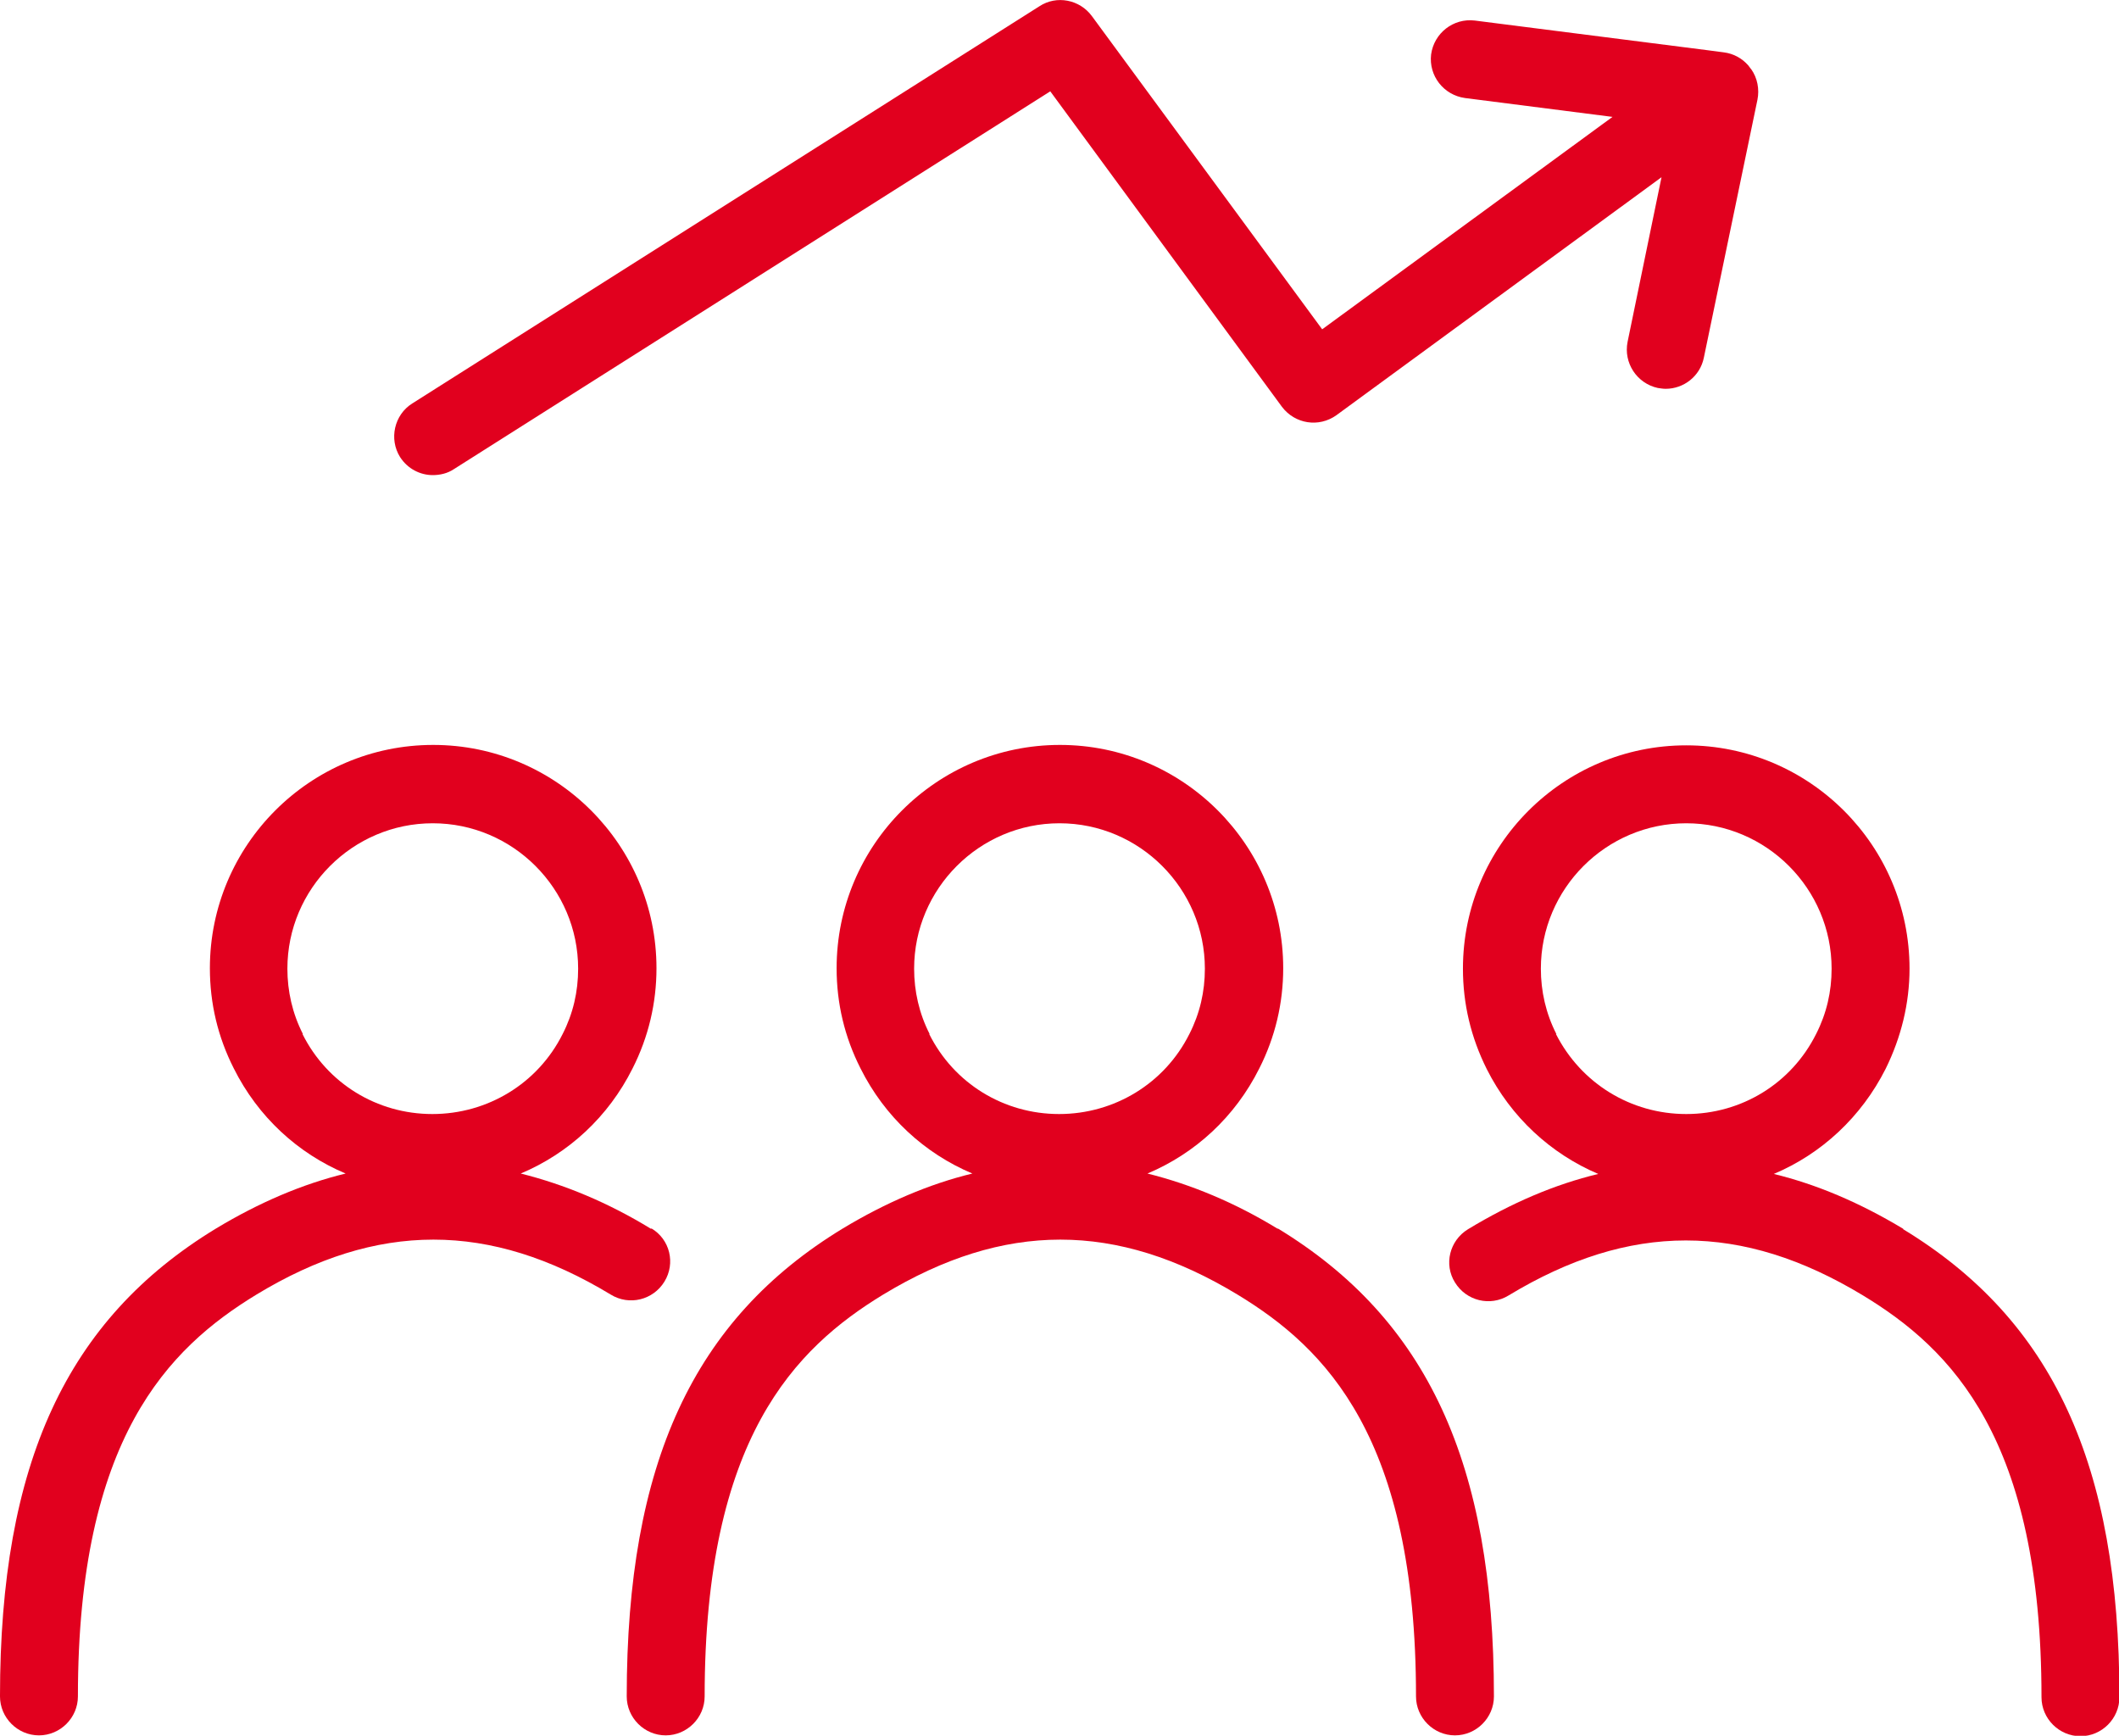
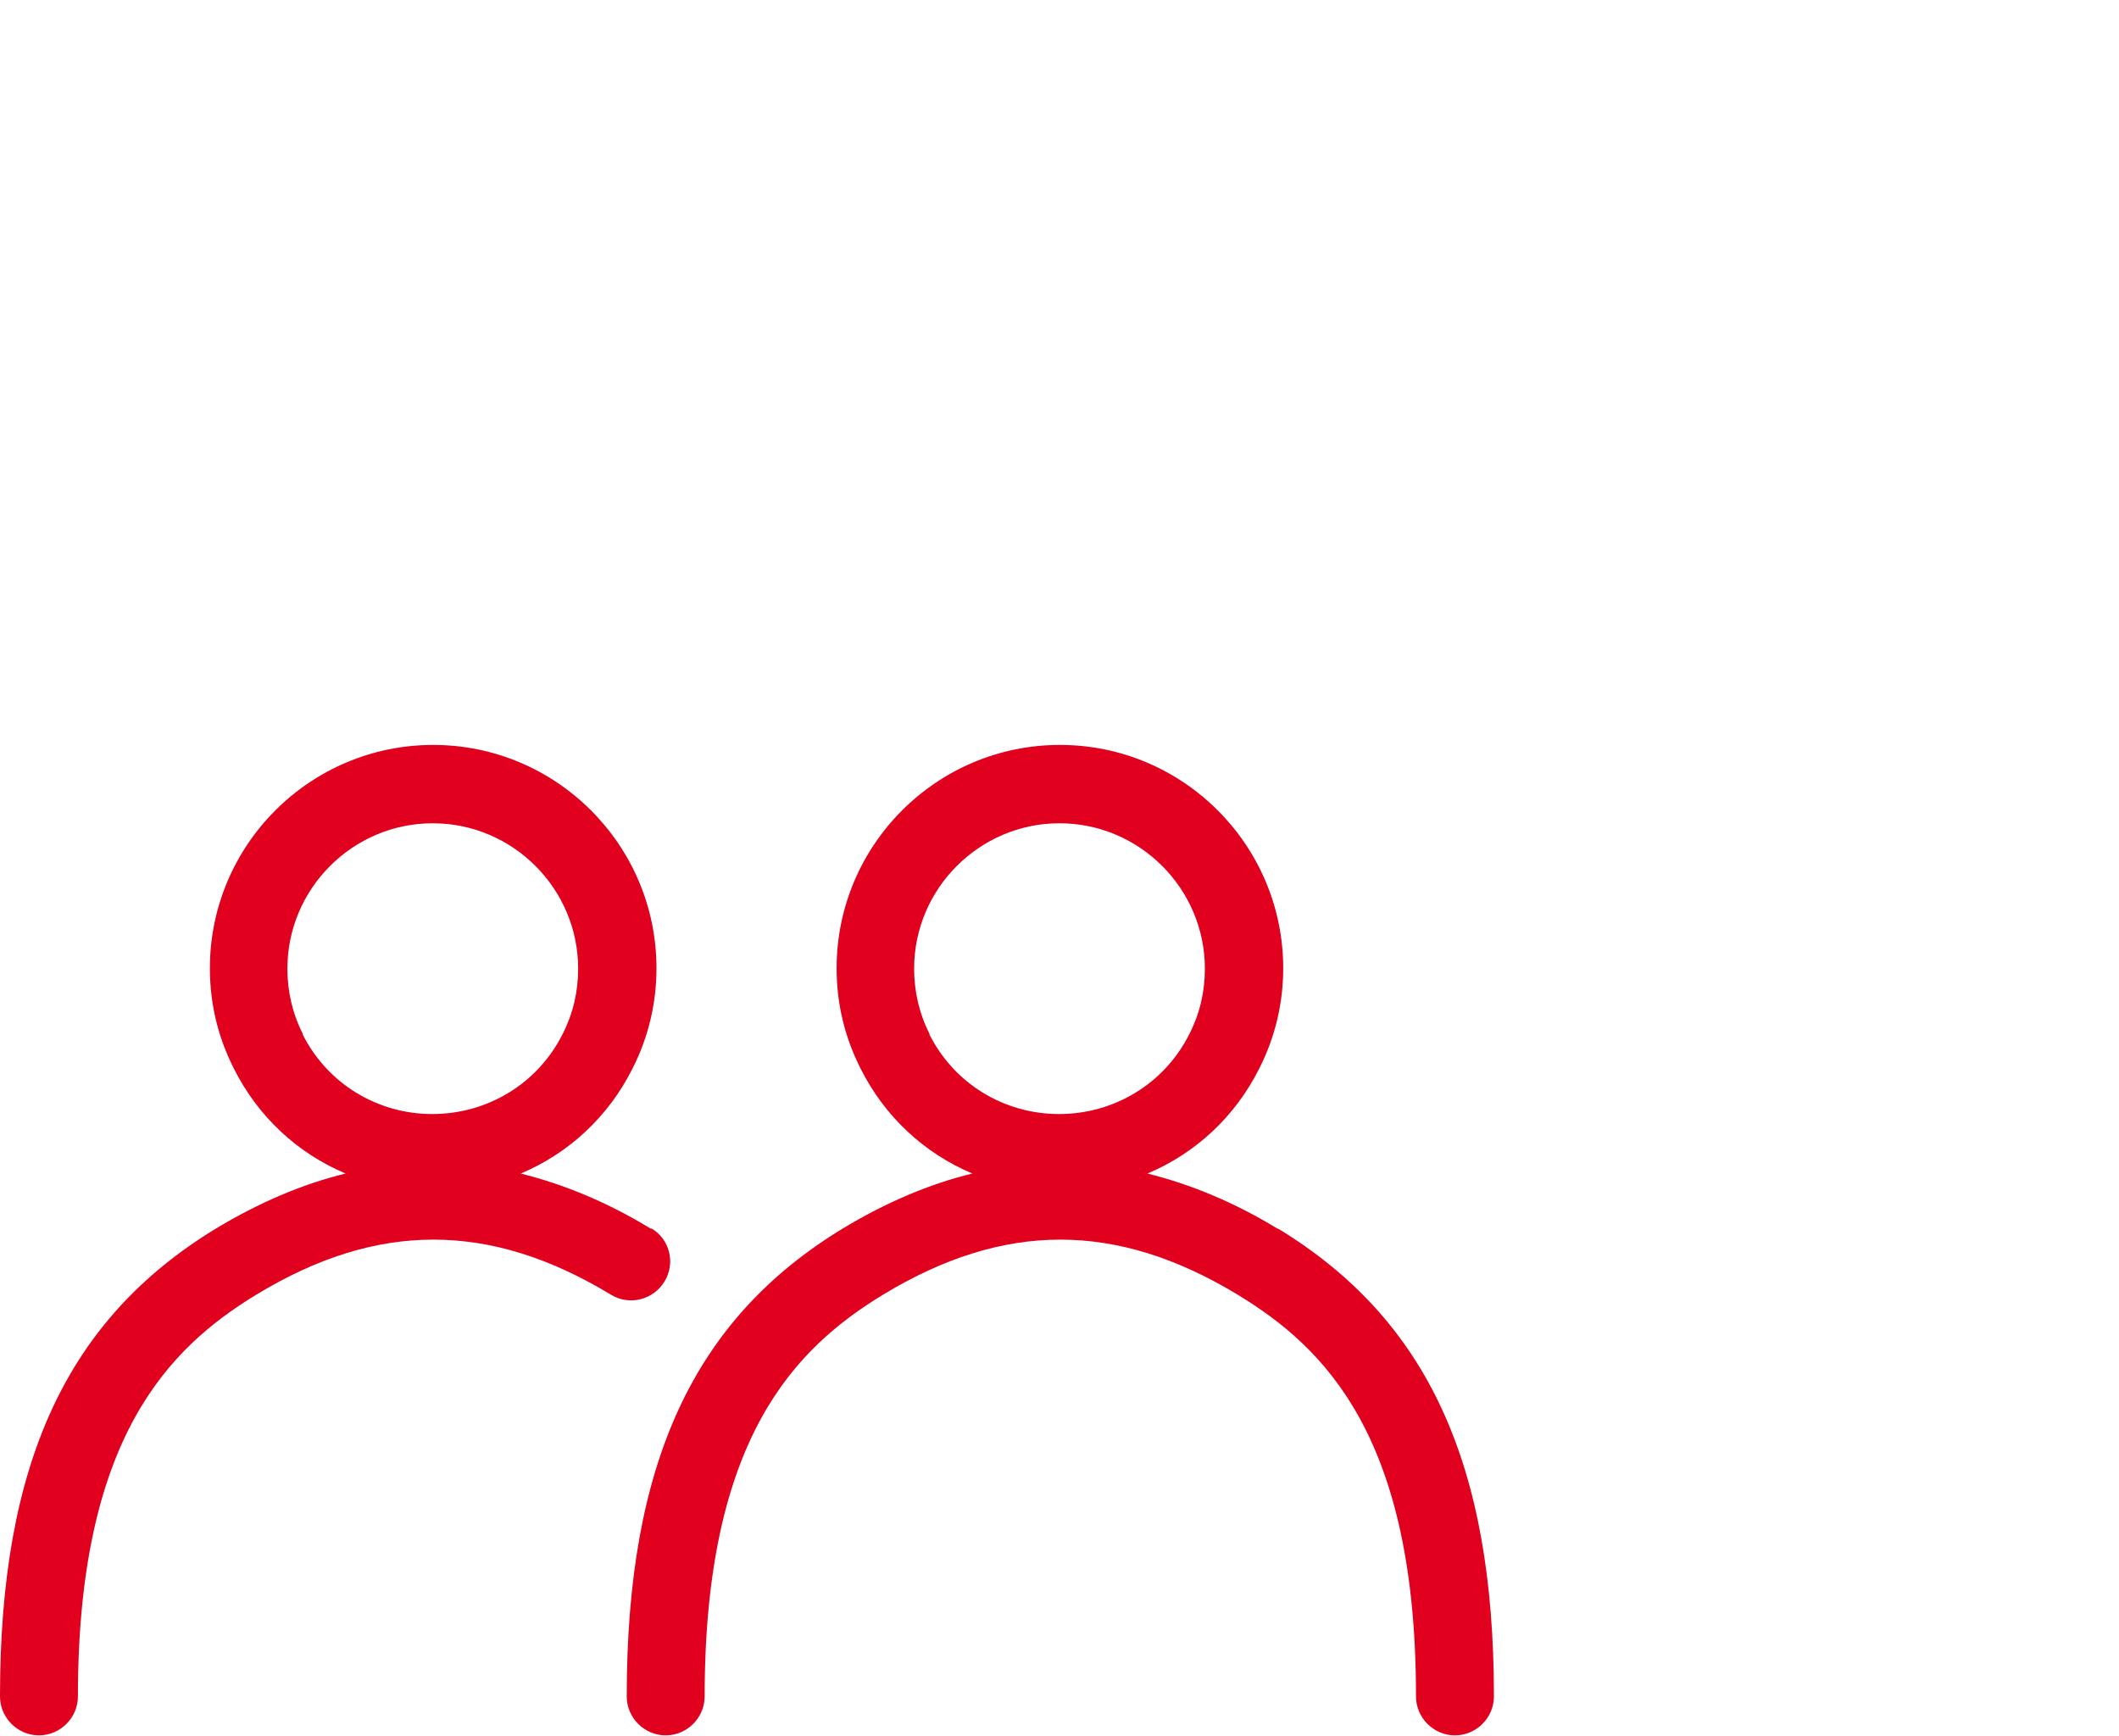
<svg xmlns="http://www.w3.org/2000/svg" id="Calque_2" viewBox="0 0 50.58 41.43">
  <defs>
    <style>.cls-1{fill:#e1001e;}</style>
  </defs>
  <g id="Layer_1">
    <g>
      <path class="cls-1" d="M15.54,29.33c-1.03-.63-2.07-1.06-3.11-1.32,1.14-.48,2.09-1.35,2.67-2.51,.38-.75,.57-1.56,.57-2.39,0-2.94-2.39-5.33-5.33-5.33s-5.33,2.39-5.33,5.33c0,.84,.19,1.64,.57,2.39,.58,1.16,1.53,2.03,2.67,2.51-1.03,.25-2.06,.69-3.09,1.31-3.57,2.17-5.16,5.61-5.16,11.17,0,.51,.42,.93,.93,.93s.93-.42,.93-.93c0-6.16,2.16-8.31,4.26-9.59,2.88-1.75,5.57-1.75,8.46,0,.44,.27,1.01,.13,1.28-.31,.27-.44,.13-1.01-.31-1.27Zm-8.31-4.65c-.25-.49-.37-1.02-.37-1.56,0-1.91,1.56-3.47,3.47-3.47s3.47,1.56,3.47,3.47c0,.55-.12,1.07-.37,1.56-.59,1.18-1.79,1.91-3.11,1.91s-2.51-.73-3.1-1.91Z" />
-       <path class="cls-1" d="M45.43,29.33c-1.03-.62-2.06-1.06-3.09-1.31,1.14-.48,2.09-1.36,2.67-2.51,.37-.75,.57-1.56,.57-2.39,0-2.94-2.39-5.33-5.33-5.33s-5.33,2.39-5.33,5.33c0,.84,.19,1.64,.57,2.4,.58,1.15,1.53,2.02,2.66,2.5-1.04,.25-2.07,.69-3.11,1.32-.44,.27-.58,.84-.31,1.27,.27,.44,.84,.58,1.28,.31,2.89-1.75,5.57-1.75,8.46,0,2.11,1.28,4.26,3.42,4.26,9.59,0,.51,.42,.93,.93,.93s.93-.42,.93-.93c0-5.56-1.59-9-5.16-11.17Zm-8.28-4.65c-.25-.49-.37-1.02-.37-1.56,0-1.91,1.56-3.47,3.47-3.47s3.47,1.56,3.47,3.47c0,.55-.12,1.07-.37,1.56-.59,1.18-1.78,1.91-3.1,1.91s-2.51-.73-3.11-1.91Z" />
      <path class="cls-1" d="M30.5,29.33c-1.03-.63-2.07-1.06-3.11-1.32,1.14-.48,2.09-1.35,2.67-2.51,.38-.75,.57-1.56,.57-2.39,0-2.94-2.39-5.33-5.33-5.33s-5.33,2.39-5.33,5.33c0,.84,.19,1.64,.57,2.39,.58,1.16,1.53,2.03,2.67,2.51-1.03,.25-2.06,.69-3.09,1.31-3.57,2.17-5.16,5.61-5.16,11.17,0,.51,.42,.93,.93,.93s.93-.42,.93-.93c0-6.16,2.16-8.31,4.26-9.59,2.89-1.75,5.57-1.75,8.46,0,2.11,1.28,4.26,3.42,4.26,9.59,0,.51,.42,.93,.93,.93s.93-.42,.93-.93c0-5.56-1.59-9-5.16-11.17Zm-8.31-4.65c-.25-.49-.37-1.02-.37-1.56,0-1.91,1.56-3.47,3.47-3.47s3.47,1.56,3.47,3.47c0,.55-.12,1.07-.37,1.56-.59,1.18-1.79,1.91-3.11,1.91s-2.51-.73-3.1-1.91Z" />
-       <path class="cls-1" d="M41.79,1.64s-.04-.05-.06-.08c-.15-.17-.35-.28-.58-.31l-.38-.05-5.57-.71c-.51-.06-.97,.3-1.04,.81-.06,.51,.3,.97,.81,1.04l3.52,.45-6.93,5.07L26.06,.38c-.29-.39-.84-.5-1.25-.23L9.84,9.63c-.43,.27-.56,.85-.29,1.28,.18,.28,.48,.43,.78,.43,.17,0,.35-.04,.5-.14L25.07,2.18l5.53,7.53c.31,.41,.88,.5,1.3,.2l7.76-5.68-.81,3.93c-.1,.5,.22,.99,.72,1.1,.07,.01,.13,.02,.19,.02,.43,0,.82-.3,.91-.74l1.28-6.16c.05-.25,0-.52-.15-.73Z" />
    </g>
  </g>
</svg>